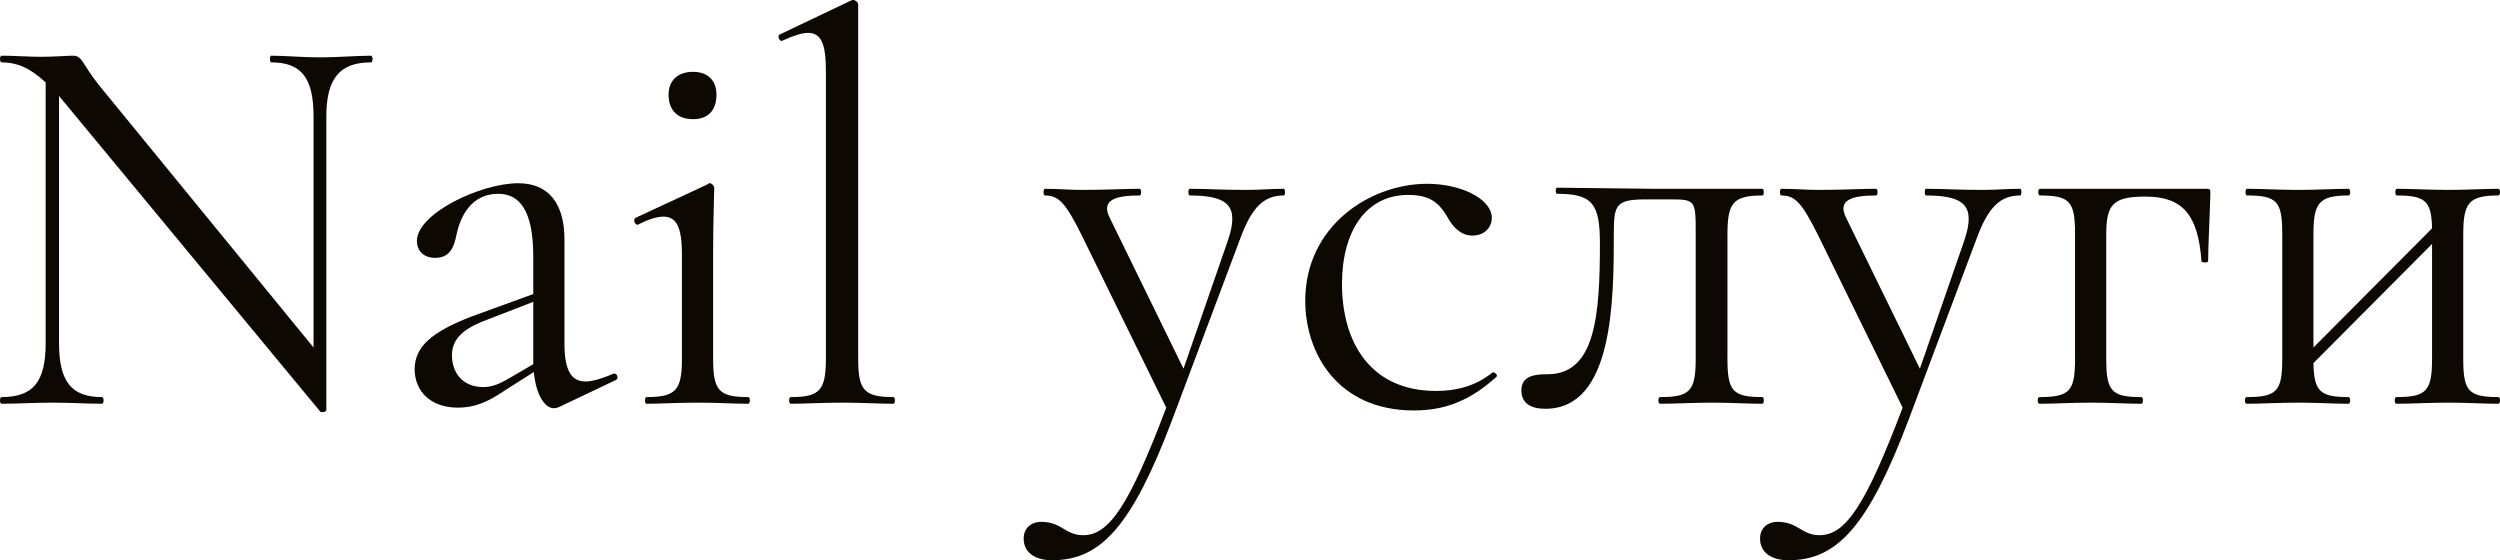
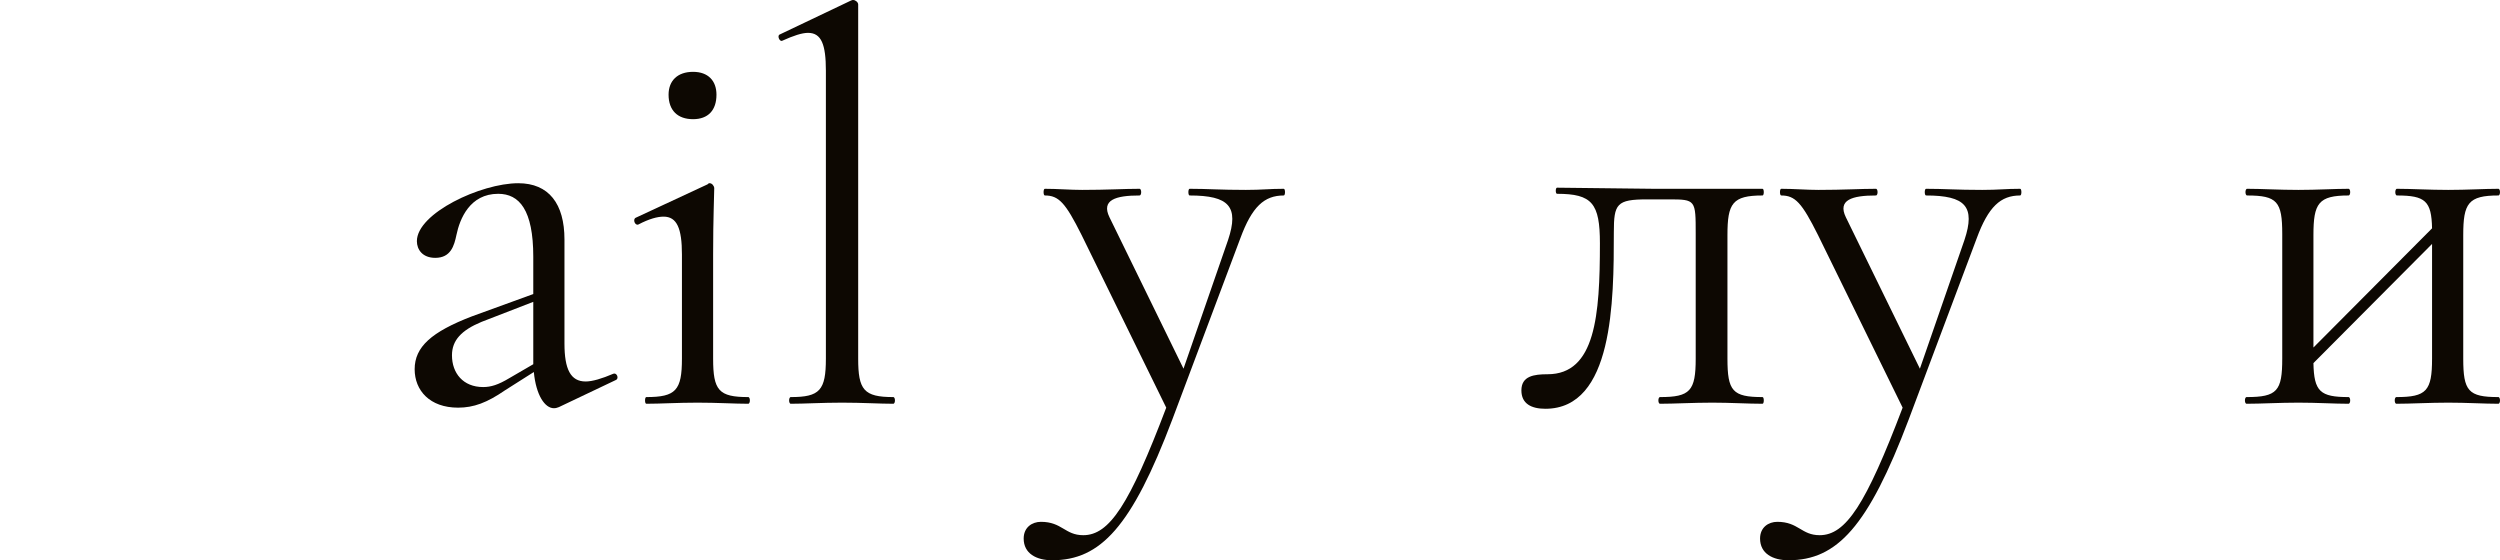
<svg xmlns="http://www.w3.org/2000/svg" viewBox="0 0 215.474 48.288" fill="none">
-   <path d="M31.968 4.8C32.16 4.8 32.16 5.376 31.968 5.376C29.28 5.376 28.128 6.768 28.128 10.032V35.328C28.128 35.52 27.696 35.568 27.6 35.472L5.472 8.736C5.328 8.592 5.232 8.448 5.088 8.256V29.568C5.088 32.88 6.144 34.224 8.784 34.224C8.976 34.224 8.976 34.8 8.784 34.8C7.536 34.8 6.192 34.704 4.56 34.704C2.976 34.704 1.44 34.8 0.144 34.8C-0.048 34.8 -0.048 34.224 0.144 34.224C2.88 34.224 3.936 32.88 3.936 29.568V7.104C2.496 5.76 1.344 5.376 0.144 5.376C-0.048 5.376 -0.048 4.8 0.144 4.8C1.248 4.8 2.496 4.896 3.504 4.896C4.704 4.896 5.76 4.8 6.288 4.8C7.104 4.8 7.056 5.472 8.496 7.296L27.024 29.952V10.032C27.024 6.768 26.016 5.376 23.376 5.376C23.232 5.376 23.232 4.8 23.376 4.8C24.672 4.8 25.968 4.944 27.6 4.944C29.136 4.944 30.72 4.8 31.968 4.8Z" fill="#0D0802" />
  <path d="M52.875 32.208C53.163 32.112 53.355 32.592 53.115 32.736L48.171 35.088C48.027 35.136 47.931 35.184 47.739 35.184C46.971 35.184 46.203 34.08 46.011 32.064L43.515 33.648C41.979 34.704 40.827 35.136 39.483 35.136C37.035 35.136 35.739 33.648 35.739 31.824C35.739 29.904 37.179 28.608 40.683 27.264L45.963 25.344V22.128C45.963 18.096 44.763 16.704 42.939 16.704C40.491 16.704 39.627 18.864 39.339 20.256C39.147 21.168 38.859 22.224 37.515 22.224C36.411 22.224 35.931 21.504 35.931 20.784C35.931 18.384 41.451 15.792 44.667 15.792C47.307 15.792 48.651 17.568 48.651 20.64V29.616C48.651 31.824 49.179 32.88 50.475 32.88C51.051 32.88 51.867 32.64 52.875 32.208ZM43.899 32.592L45.963 31.392V26.016L41.499 27.744C39.771 28.464 38.955 29.328 38.955 30.624C38.955 32.16 39.915 33.36 41.643 33.36C42.315 33.36 42.939 33.168 43.899 32.592Z" fill="#0D0802" />
  <path d="M59.736 10.272C58.392 10.272 57.624 9.504 57.624 8.16C57.624 6.96 58.392 6.192 59.736 6.192C61.032 6.192 61.752 6.96 61.752 8.16C61.752 9.504 61.032 10.272 59.736 10.272ZM55.704 34.8C55.56 34.8 55.56 34.224 55.704 34.224C58.248 34.224 58.776 33.648 58.776 30.912V21.936C58.776 19.68 58.344 18.672 57.192 18.672C56.664 18.672 55.944 18.864 55.032 19.344C54.744 19.488 54.504 18.912 54.792 18.768L60.984 15.888C61.08 15.792 61.08 15.792 61.176 15.792C61.368 15.792 61.56 16.032 61.56 16.224C61.56 16.8 61.464 18.816 61.464 21.888V30.912C61.464 33.648 61.944 34.224 64.488 34.224C64.68 34.224 64.68 34.8 64.488 34.8C63.336 34.8 61.8 34.704 60.12 34.704C58.44 34.704 56.904 34.8 55.704 34.8Z" fill="#0D0802" />
  <path d="M68.158 34.8C67.966 34.8 67.966 34.224 68.158 34.224C70.655 34.224 71.183 33.648 71.183 30.912V6.096C71.183 3.84 70.799 2.832 69.646 2.832C69.119 2.832 68.398 3.072 67.438 3.504C67.199 3.648 66.959 3.072 67.199 2.976L73.343 0.048C73.439 0 73.487 0 73.535 0C73.726 0 73.966 0.192 73.966 0.384V30.912C73.966 33.6 74.446 34.224 76.991 34.224C77.183 34.224 77.183 34.8 76.991 34.8C75.838 34.8 74.302 34.704 72.575 34.704C70.895 34.704 69.311 34.8 68.158 34.8Z" fill="#0D0802" />
  <path d="M110.646 16.272C110.79 16.272 110.79 16.848 110.646 16.848C108.966 16.848 107.91 17.808 106.902 20.544L101.046 36.144C97.542 45.408 94.854 48.288 90.678 48.288C89.334 48.288 88.23 47.712 88.23 46.416C88.23 45.456 88.95 44.976 89.718 44.976C91.542 44.976 91.782 46.128 93.366 46.128C95.622 46.128 97.35 43.488 100.518 35.136L93.222 20.256C91.83 17.472 91.254 16.848 90.054 16.848C89.91 16.848 89.91 16.272 90.054 16.272C91.11 16.272 92.262 16.368 93.27 16.368C95.382 16.368 96.918 16.272 98.214 16.272C98.406 16.272 98.406 16.848 98.214 16.848C96.15 16.848 94.902 17.232 95.622 18.72L102.006 31.776L105.846 20.688C106.806 17.808 105.942 16.848 102.534 16.848C102.39 16.848 102.39 16.272 102.534 16.272C104.07 16.272 105.174 16.368 107.382 16.368C108.774 16.368 109.398 16.272 110.646 16.272Z" fill="#0D0802" />
-   <path d="M121.858 35.376C115.282 35.376 112.498 30.432 112.498 25.92C112.498 19.488 118.066 15.84 123.01 15.84C125.794 15.84 128.434 17.04 128.578 18.672C128.626 19.536 128.002 20.304 126.898 20.304C125.89 20.304 125.218 19.536 124.786 18.768C124.066 17.52 123.298 16.8 121.378 16.8C117.73 16.8 115.666 19.92 115.666 24.48C115.666 29.376 118.018 33.696 123.778 33.696C125.458 33.696 127.138 33.312 128.626 32.112C128.818 32.016 129.154 32.352 128.962 32.496C126.706 34.512 124.594 35.376 121.858 35.376Z" fill="#0D0802" />
  <path d="M133.192 35.232C131.992 35.232 131.128 34.8 131.128 33.648C131.128 32.4 132.232 32.256 133.384 32.256C137.512 32.256 137.896 27.168 137.896 20.976C137.896 17.52 137.224 16.704 134.2 16.704C134.056 16.704 134.056 16.176 134.2 16.176L142.504 16.272H151.912C152.056 16.272 152.056 16.848 151.912 16.848C149.32 16.848 148.888 17.52 148.888 20.256V30.912C148.888 33.696 149.32 34.224 151.912 34.224C152.056 34.224 152.056 34.8 151.912 34.8C150.664 34.8 149.128 34.704 147.592 34.704C145.96 34.704 144.28 34.8 143.08 34.8C142.888 34.8 142.888 34.224 143.08 34.224C145.672 34.224 146.152 33.696 146.152 30.912V20.16C146.152 17.232 146.152 17.184 143.848 17.184H141.976C139.336 17.184 139.096 17.568 139.096 20.016C139.096 25.968 139.048 35.232 133.192 35.232Z" fill="#0D0802" />
  <path d="M174.115 16.272C174.259 16.272 174.259 16.848 174.115 16.848C172.435 16.848 171.379 17.808 170.371 20.544L164.515 36.144C161.011 45.408 158.323 48.288 154.147 48.288C152.803 48.288 151.699 47.712 151.699 46.416C151.699 45.456 152.419 44.976 153.187 44.976C155.011 44.976 155.251 46.128 156.835 46.128C159.091 46.128 160.819 43.488 163.987 35.136L156.691 20.256C155.299 17.472 154.723 16.848 153.523 16.848C153.379 16.848 153.379 16.272 153.523 16.272C154.579 16.272 155.731 16.368 156.739 16.368C158.851 16.368 160.387 16.272 161.683 16.272C161.875 16.272 161.875 16.848 161.683 16.848C159.619 16.848 158.371 17.232 159.091 18.72L165.475 31.776L169.315 20.688C170.275 17.808 169.411 16.848 166.003 16.848C165.859 16.848 165.859 16.272 166.003 16.272C167.539 16.272 168.643 16.368 170.851 16.368C172.243 16.368 172.867 16.272 174.115 16.272Z" fill="#0D0802" />
-   <path d="M190.126 16.272C190.51 16.272 190.51 16.32 190.51 16.704C190.462 18.624 190.318 21.264 190.318 22.512C190.318 22.656 189.743 22.656 189.743 22.512C189.455 18.432 188.062 16.944 184.895 16.944C182.062 16.944 181.535 17.664 181.535 20.256V30.912C181.535 33.696 181.966 34.224 184.558 34.224C184.75 34.224 184.75 34.8 184.558 34.8C183.359 34.8 181.823 34.704 180.238 34.704C178.606 34.704 177.023 34.8 175.774 34.8C175.583 34.8 175.583 34.224 175.774 34.224C178.414 34.224 178.847 33.696 178.847 30.912V20.16C178.847 17.376 178.414 16.848 175.822 16.848C175.631 16.848 175.631 16.272 175.822 16.272H190.126Z" fill="#0D0802" />
  <path d="M215.33 34.224C215.522 34.224 215.522 34.8 215.33 34.8C214.13 34.8 212.594 34.704 211.01 34.704C209.426 34.704 207.746 34.8 206.546 34.8C206.354 34.8 206.354 34.224 206.546 34.224C209.138 34.224 209.618 33.696 209.618 30.912V21.024L199.394 31.296C199.442 33.744 199.97 34.224 202.418 34.224C202.61 34.224 202.61 34.8 202.418 34.8C201.218 34.8 199.682 34.704 198.098 34.704C196.466 34.704 194.882 34.8 193.634 34.8C193.442 34.8 193.442 34.224 193.634 34.224C196.274 34.224 196.706 33.696 196.706 30.912V20.16C196.706 17.376 196.274 16.848 193.682 16.848C193.49 16.848 193.49 16.272 193.682 16.272C194.882 16.272 196.466 16.368 198.098 16.368C199.682 16.368 201.266 16.272 202.418 16.272C202.61 16.272 202.61 16.848 202.418 16.848C199.826 16.848 199.394 17.52 199.394 20.256V29.952L209.618 19.68C209.57 17.328 209.042 16.848 206.594 16.848C206.402 16.848 206.402 16.272 206.594 16.272C207.794 16.272 209.426 16.368 211.01 16.368C212.594 16.368 214.178 16.272 215.33 16.272C215.522 16.272 215.522 16.848 215.33 16.848C212.738 16.848 212.306 17.52 212.306 20.256V30.912C212.306 33.696 212.738 34.224 215.33 34.224Z" fill="#0D0802" />
</svg>